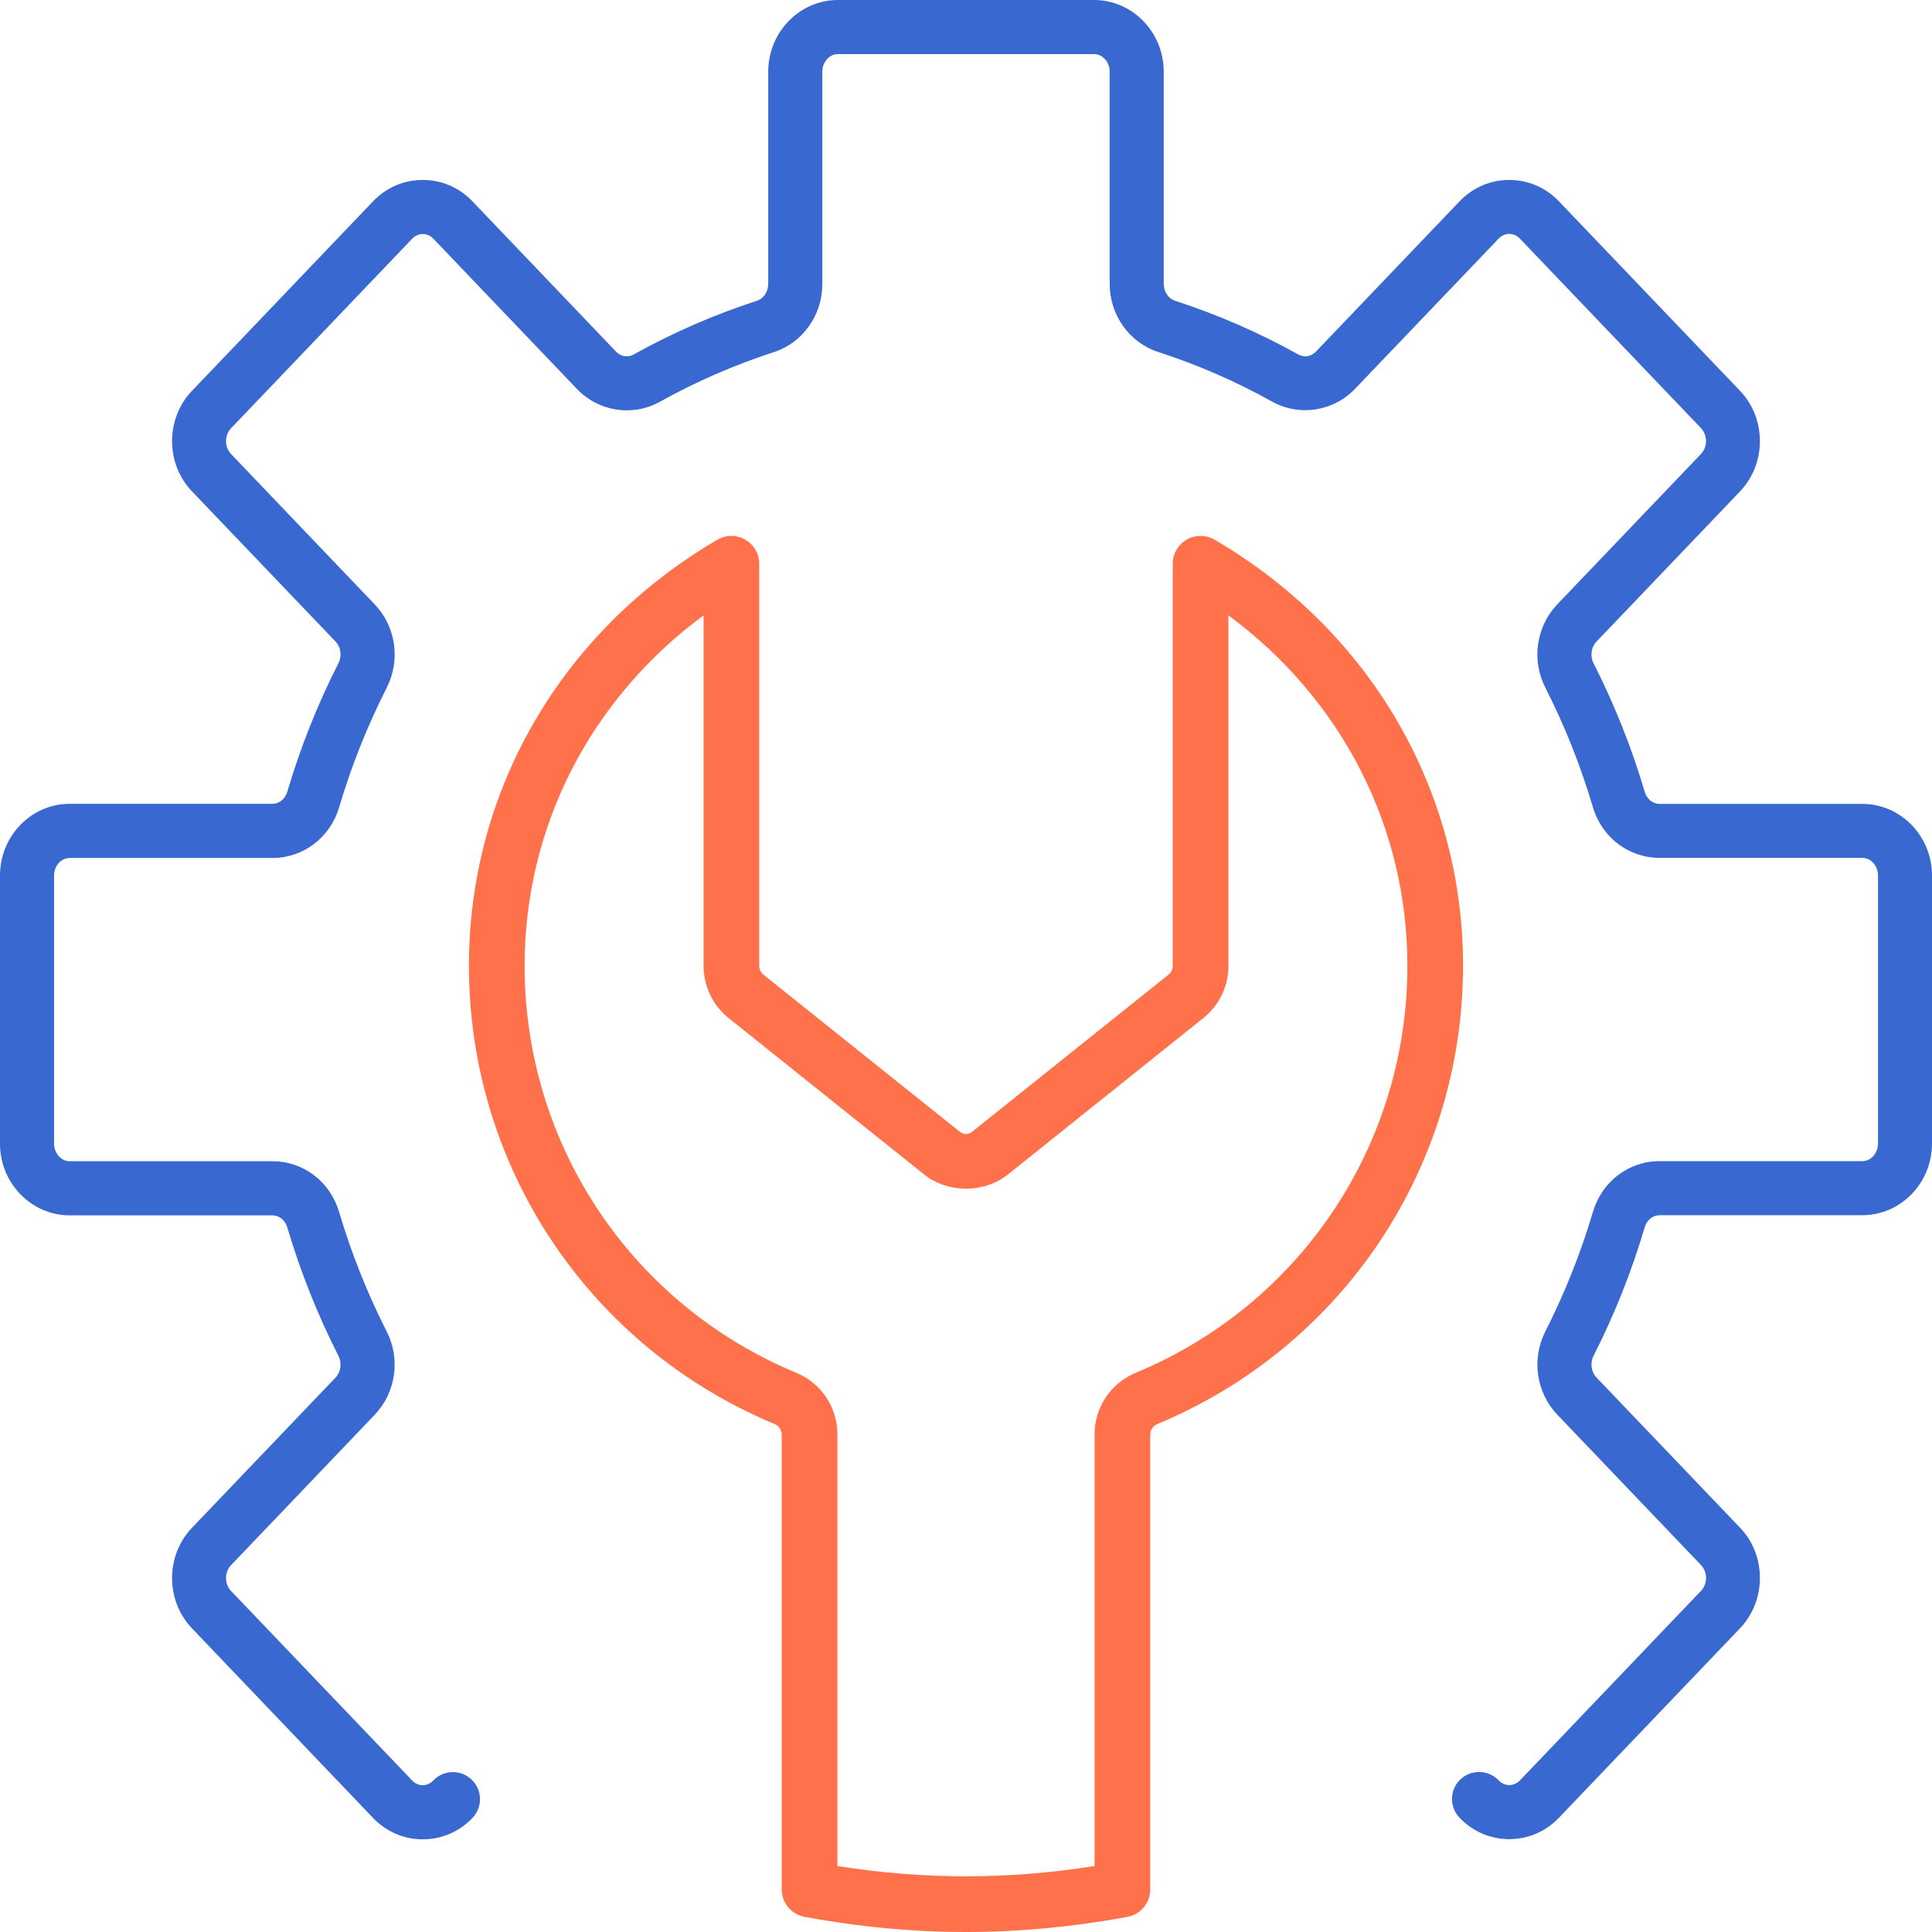
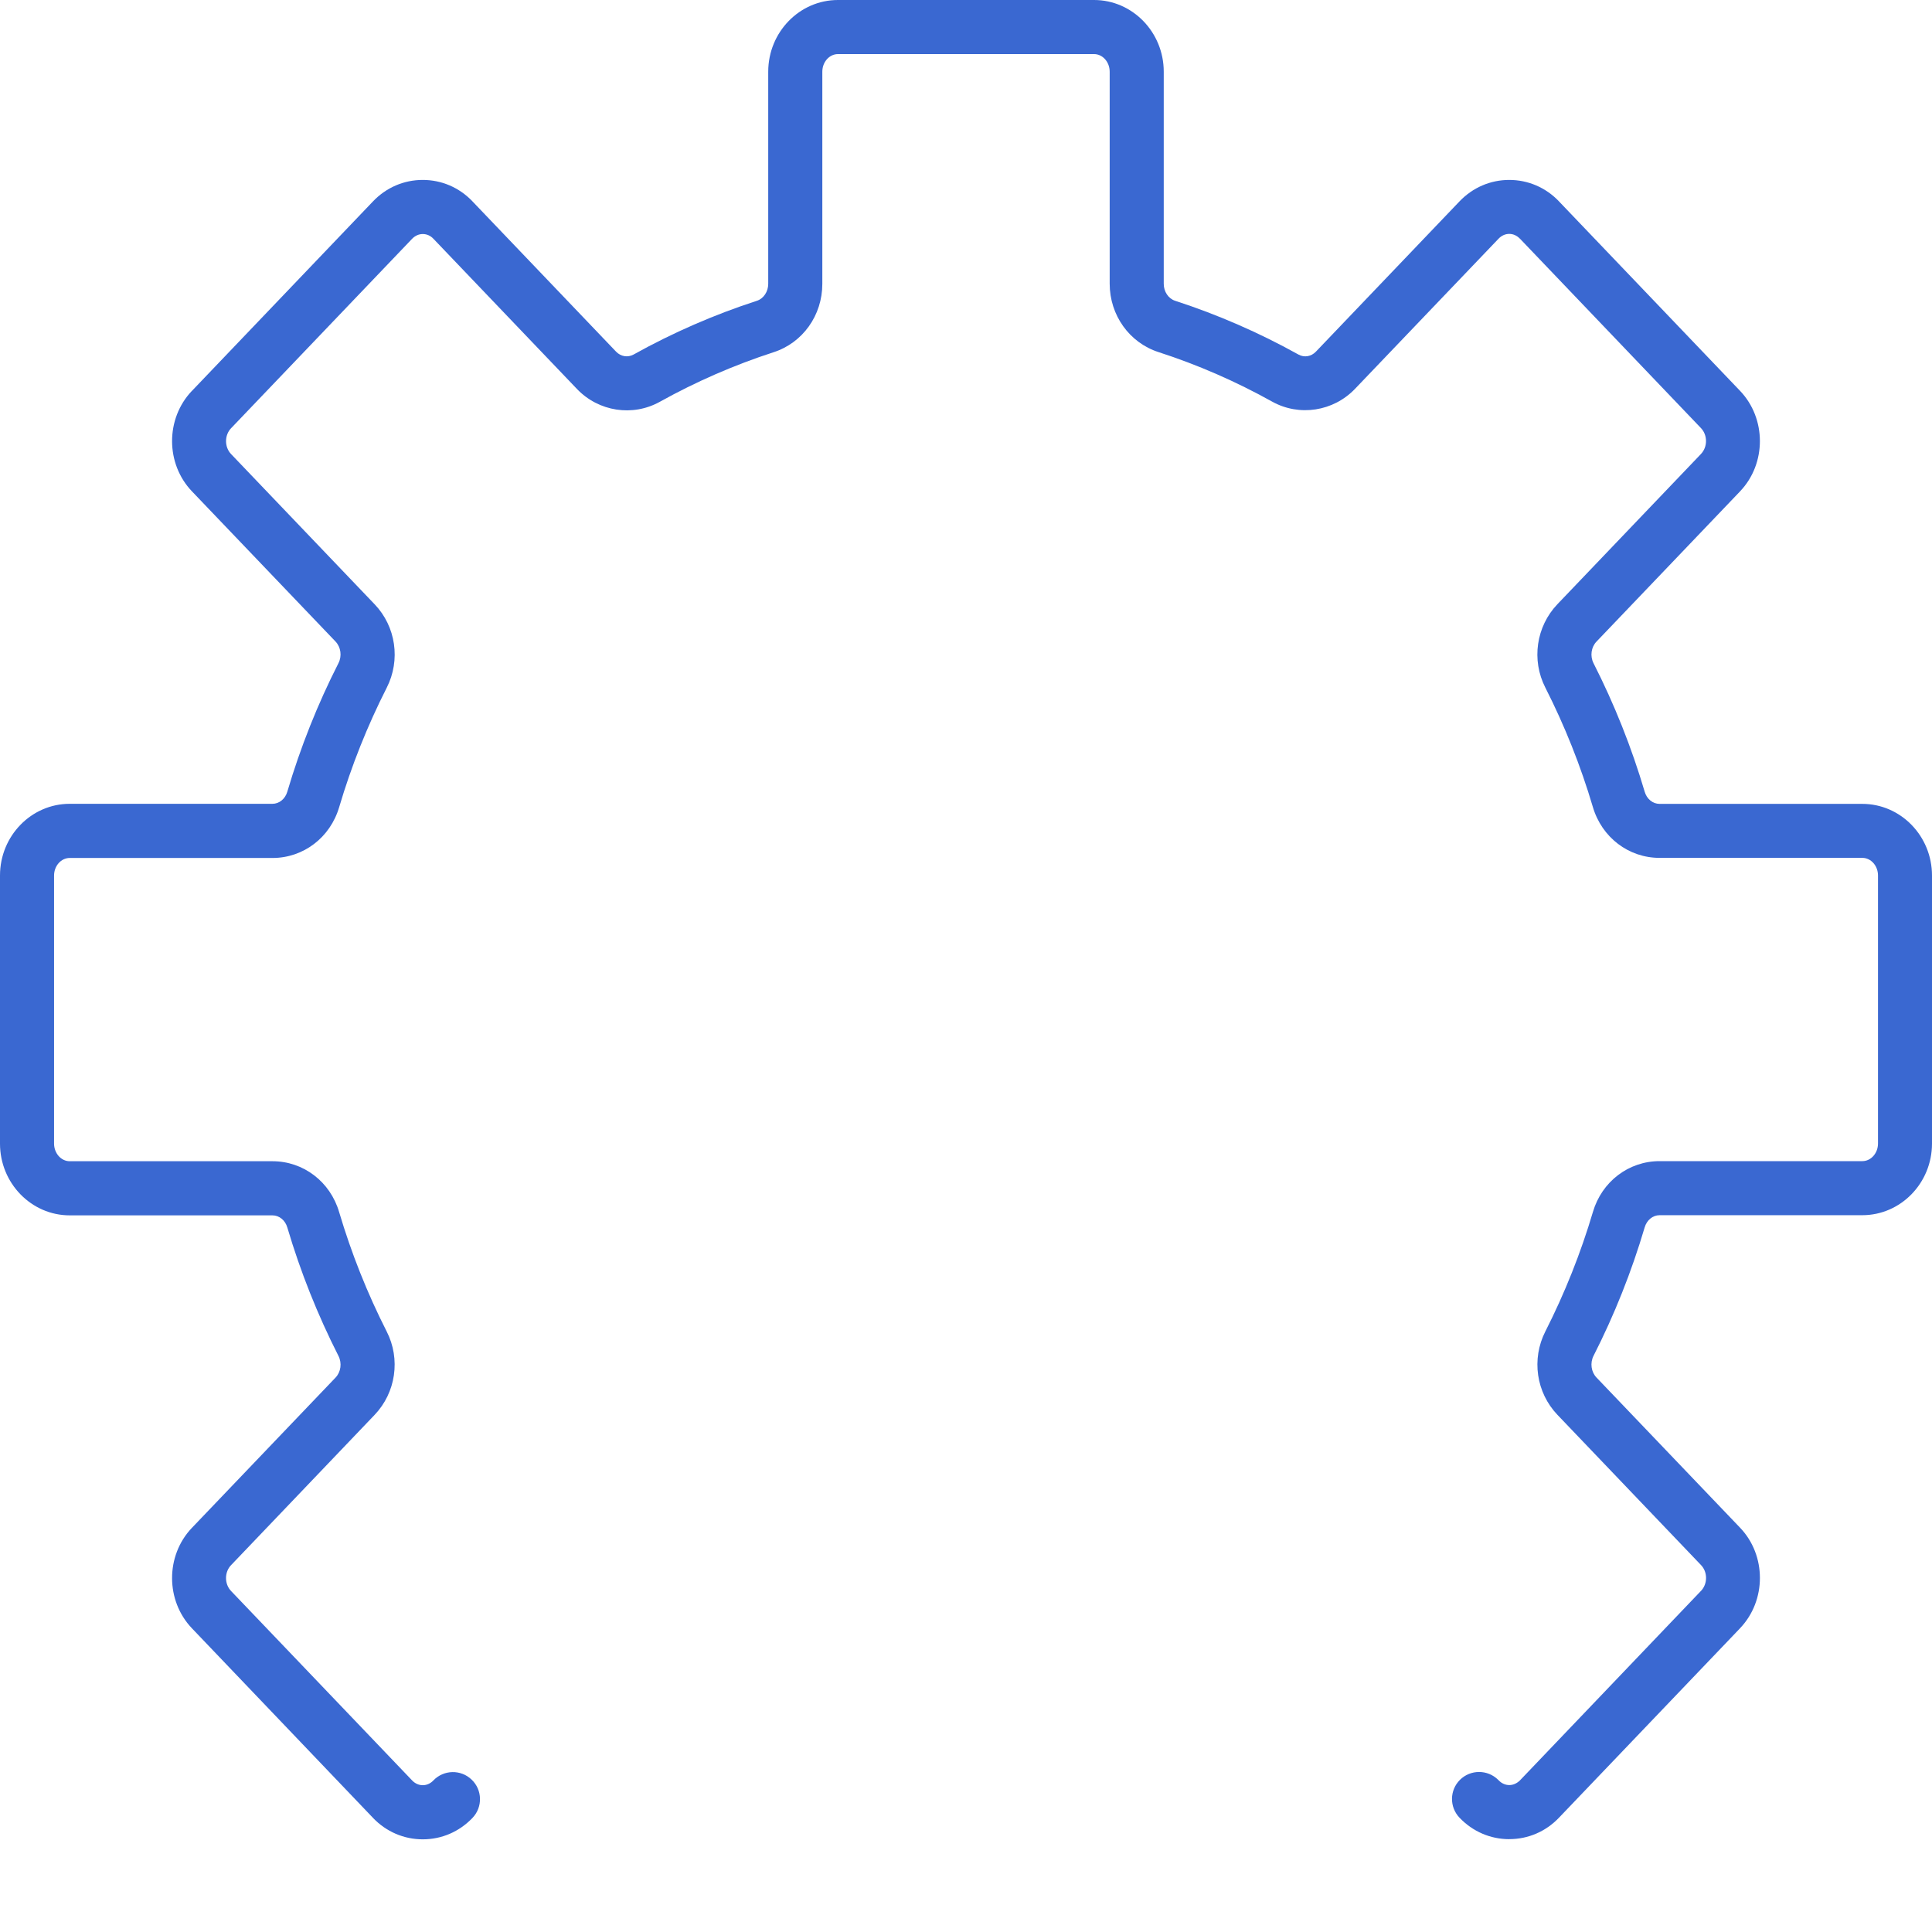
<svg xmlns="http://www.w3.org/2000/svg" version="1.1" id="Calque_1" x="0px" y="0px" width="60px" height="60px" viewBox="0 0 60 60" enable-background="new 0 0 60 60" xml:space="preserve">
-   <path fill="#FF714A" d="M30,60c-1.646,0-3.333-0.158-5.016-0.471c-0.409-0.076-0.707-0.434-0.707-0.85V44.563  c0.002-0.151-0.086-0.283-0.217-0.336c-5.773-2.404-9.497-7.99-9.497-14.235c0-5.457,2.884-10.402,7.714-13.23  c0.268-0.156,0.598-0.158,0.867-0.003c0.269,0.154,0.435,0.44,0.435,0.75v12.484c-0.001,0.108,0.049,0.21,0.133,0.278l6.068,4.854  c0.156,0.126,0.28,0.128,0.442-0.002l6.068-4.855c0.081-0.065,0.131-0.167,0.13-0.271V17.508c0-0.31,0.166-0.596,0.435-0.75  c0.269-0.154,0.599-0.153,0.867,0.003c4.83,2.828,7.714,7.773,7.714,13.23c0,6.245-3.724,11.831-9.488,14.231  c-0.14,0.057-0.228,0.188-0.226,0.332V58.68c0,0.416-0.298,0.773-0.707,0.85C33.331,59.842,31.644,60,30,60z M26.007,57.951  c2.684,0.426,5.298,0.426,7.986,0V44.563c-0.008-0.853,0.503-1.617,1.3-1.939c5.109-2.128,8.415-7.088,8.415-12.632  c0-4.326-2.052-8.293-5.559-10.882v10.882c0.003,0.63-0.279,1.222-0.775,1.622L31.3,36.476c-0.741,0.587-1.861,0.585-2.597,0.001  l-6.074-4.859c-0.499-0.403-0.781-0.995-0.778-1.629V19.11c-3.507,2.588-5.559,6.556-5.559,10.882  c0,5.544,3.306,10.504,8.424,12.636c0.788,0.318,1.299,1.083,1.291,1.944V57.951z" />
  <path fill="#3A68D1" d="M46.871,57.117c-0.584,0-1.133-0.236-1.542-0.664c-0.001-0.002-0.003-0.004-0.004-0.004  c-0.313-0.33-0.31-0.85,0.015-1.174c0.328-0.326,0.859-0.326,1.188,0c0.006,0.006,0.011,0.012,0.016,0.016  c0.09,0.094,0.207,0.146,0.329,0.146c0,0,0,0,0.001,0c0.122,0,0.238-0.055,0.33-0.146l5.622-5.885c0.001,0,0.001,0,0.001,0  c0.208-0.219,0.208-0.584,0-0.801l-4.459-4.666c-0.66-0.691-0.813-1.732-0.375-2.592c0.601-1.184,1.098-2.43,1.476-3.707  c0.277-0.945,1.11-1.58,2.072-1.58l0,0h6.296c0.268,0,0.486-0.246,0.486-0.547v-8.324c0-0.302-0.219-0.547-0.486-0.547H51.54h-0.001  c-0.961,0-1.794-0.636-2.072-1.582c-0.377-1.275-0.874-2.522-1.475-3.705c-0.438-0.857-0.285-1.899,0.375-2.591l4.458-4.665  c0-0.001,0.001-0.001,0.001-0.002c0.208-0.217,0.207-0.584,0-0.801l-5.623-5.884c-0.003,0-0.004-0.002-0.005-0.003  c-0.091-0.094-0.206-0.145-0.327-0.145l0,0c-0.123,0-0.24,0.053-0.33,0.147l-4.46,4.665c-0.672,0.702-1.729,0.866-2.573,0.397  c-1.125-0.627-2.313-1.145-3.529-1.538c-0.905-0.292-1.517-1.146-1.517-2.125V2.227c0-0.302-0.218-0.547-0.485-0.547h-7.953  c-0.268,0-0.486,0.245-0.486,0.547v6.588c0,0.979-0.609,1.833-1.518,2.125c-1.216,0.395-2.402,0.911-3.527,1.537  c-0.844,0.47-1.902,0.307-2.574-0.396l-4.457-4.664c-0.001-0.001-0.002-0.002-0.003-0.003l0,0c-0.09-0.096-0.207-0.146-0.33-0.146  l0,0c-0.122,0-0.239,0.053-0.33,0.147l-5.619,5.88c-0.002,0.001-0.003,0.003-0.004,0.004c-0.208,0.218-0.208,0.584,0,0.802  l4.459,4.666c0.66,0.69,0.812,1.731,0.375,2.591c-0.601,1.183-1.098,2.429-1.476,3.706c-0.278,0.945-1.11,1.581-2.072,1.581l0,0  H2.165c-0.268,0-0.486,0.245-0.486,0.547v8.322c0,0.303,0.219,0.549,0.486,0.549h6.296h0.001c0.961,0,1.794,0.635,2.071,1.582  c0.378,1.273,0.874,2.521,1.476,3.705c0.437,0.857,0.285,1.898-0.375,2.59l-4.455,4.664c-0.002,0-0.003,0.002-0.004,0.004  c-0.208,0.217-0.207,0.584,0,0.801l5.623,5.883c0.001,0.002,0.002,0.002,0.003,0.004c0.09,0.092,0.206,0.145,0.328,0.145l0,0  c0.123,0,0.24-0.053,0.33-0.148c0.32-0.334,0.852-0.348,1.188-0.025c0.335,0.318,0.348,0.852,0.027,1.188  c-0.41,0.43-0.958,0.666-1.544,0.666h-0.001c-0.585,0-1.134-0.236-1.544-0.664c-0.001-0.002-0.003-0.004-0.005-0.006L5.962,50.57  c-0.822-0.859-0.824-2.256-0.006-3.117c0.002-0.002,0.004-0.004,0.006-0.006l0,0l4.458-4.664c0.167-0.174,0.204-0.451,0.092-0.672  c-0.646-1.271-1.182-2.615-1.589-3.99c-0.066-0.227-0.252-0.377-0.462-0.377H2.165c-1.193,0-2.165-1-2.165-2.227v-8.328  c0-1.228,0.972-2.226,2.165-2.226h6.296l0,0c0.21,0,0.396-0.151,0.462-0.377c0.407-1.378,0.942-2.721,1.589-3.992  c0.112-0.221,0.074-0.496-0.092-0.671L5.962,15.26c-0.822-0.858-0.824-2.256-0.006-3.117c0.002-0.002,0.004-0.004,0.006-0.005  l5.622-5.884c0.409-0.429,0.958-0.666,1.544-0.666c0,0,0,0,0.001,0c0.584,0,1.131,0.234,1.541,0.662  c0.001,0.002,0.002,0.003,0.003,0.004l4.459,4.666c0.149,0.155,0.363,0.189,0.545,0.09c1.219-0.679,2.507-1.24,3.827-1.668  c0.209-0.067,0.354-0.284,0.354-0.527V2.227C23.858,0.999,24.83,0,26.023,0h7.954c1.192,0,2.164,0.999,2.164,2.227v6.588  c0,0.243,0.146,0.46,0.354,0.526c1.321,0.429,2.608,0.99,3.829,1.669c0.181,0.101,0.395,0.065,0.544-0.091l4.458-4.665  c0.41-0.429,0.958-0.666,1.544-0.666h0.001c0.585,0,1.134,0.235,1.544,0.665c0.001,0.002,0.003,0.004,0.005,0.006l5.619,5.879  c0.82,0.858,0.822,2.258,0.003,3.118c-0.001,0.002-0.003,0.004-0.004,0.005l-4.458,4.665c-0.166,0.174-0.204,0.449-0.092,0.67  c0.646,1.271,1.182,2.614,1.589,3.991c0.065,0.227,0.252,0.378,0.462,0.378h6.296c1.194,0,2.165,0.998,2.165,2.226v8.323  c0,1.227-0.971,2.225-2.165,2.225h-6.296l0,0c-0.21,0-0.396,0.152-0.462,0.377c-0.407,1.379-0.942,2.721-1.589,3.992  c-0.112,0.221-0.074,0.498,0.092,0.672l4.459,4.664c0.822,0.859,0.822,2.26,0.001,3.121l-0.001,0.002l0,0l-5.623,5.883  c-0.409,0.43-0.958,0.666-1.544,0.666C46.872,57.117,46.872,57.117,46.871,57.117z" />
</svg>